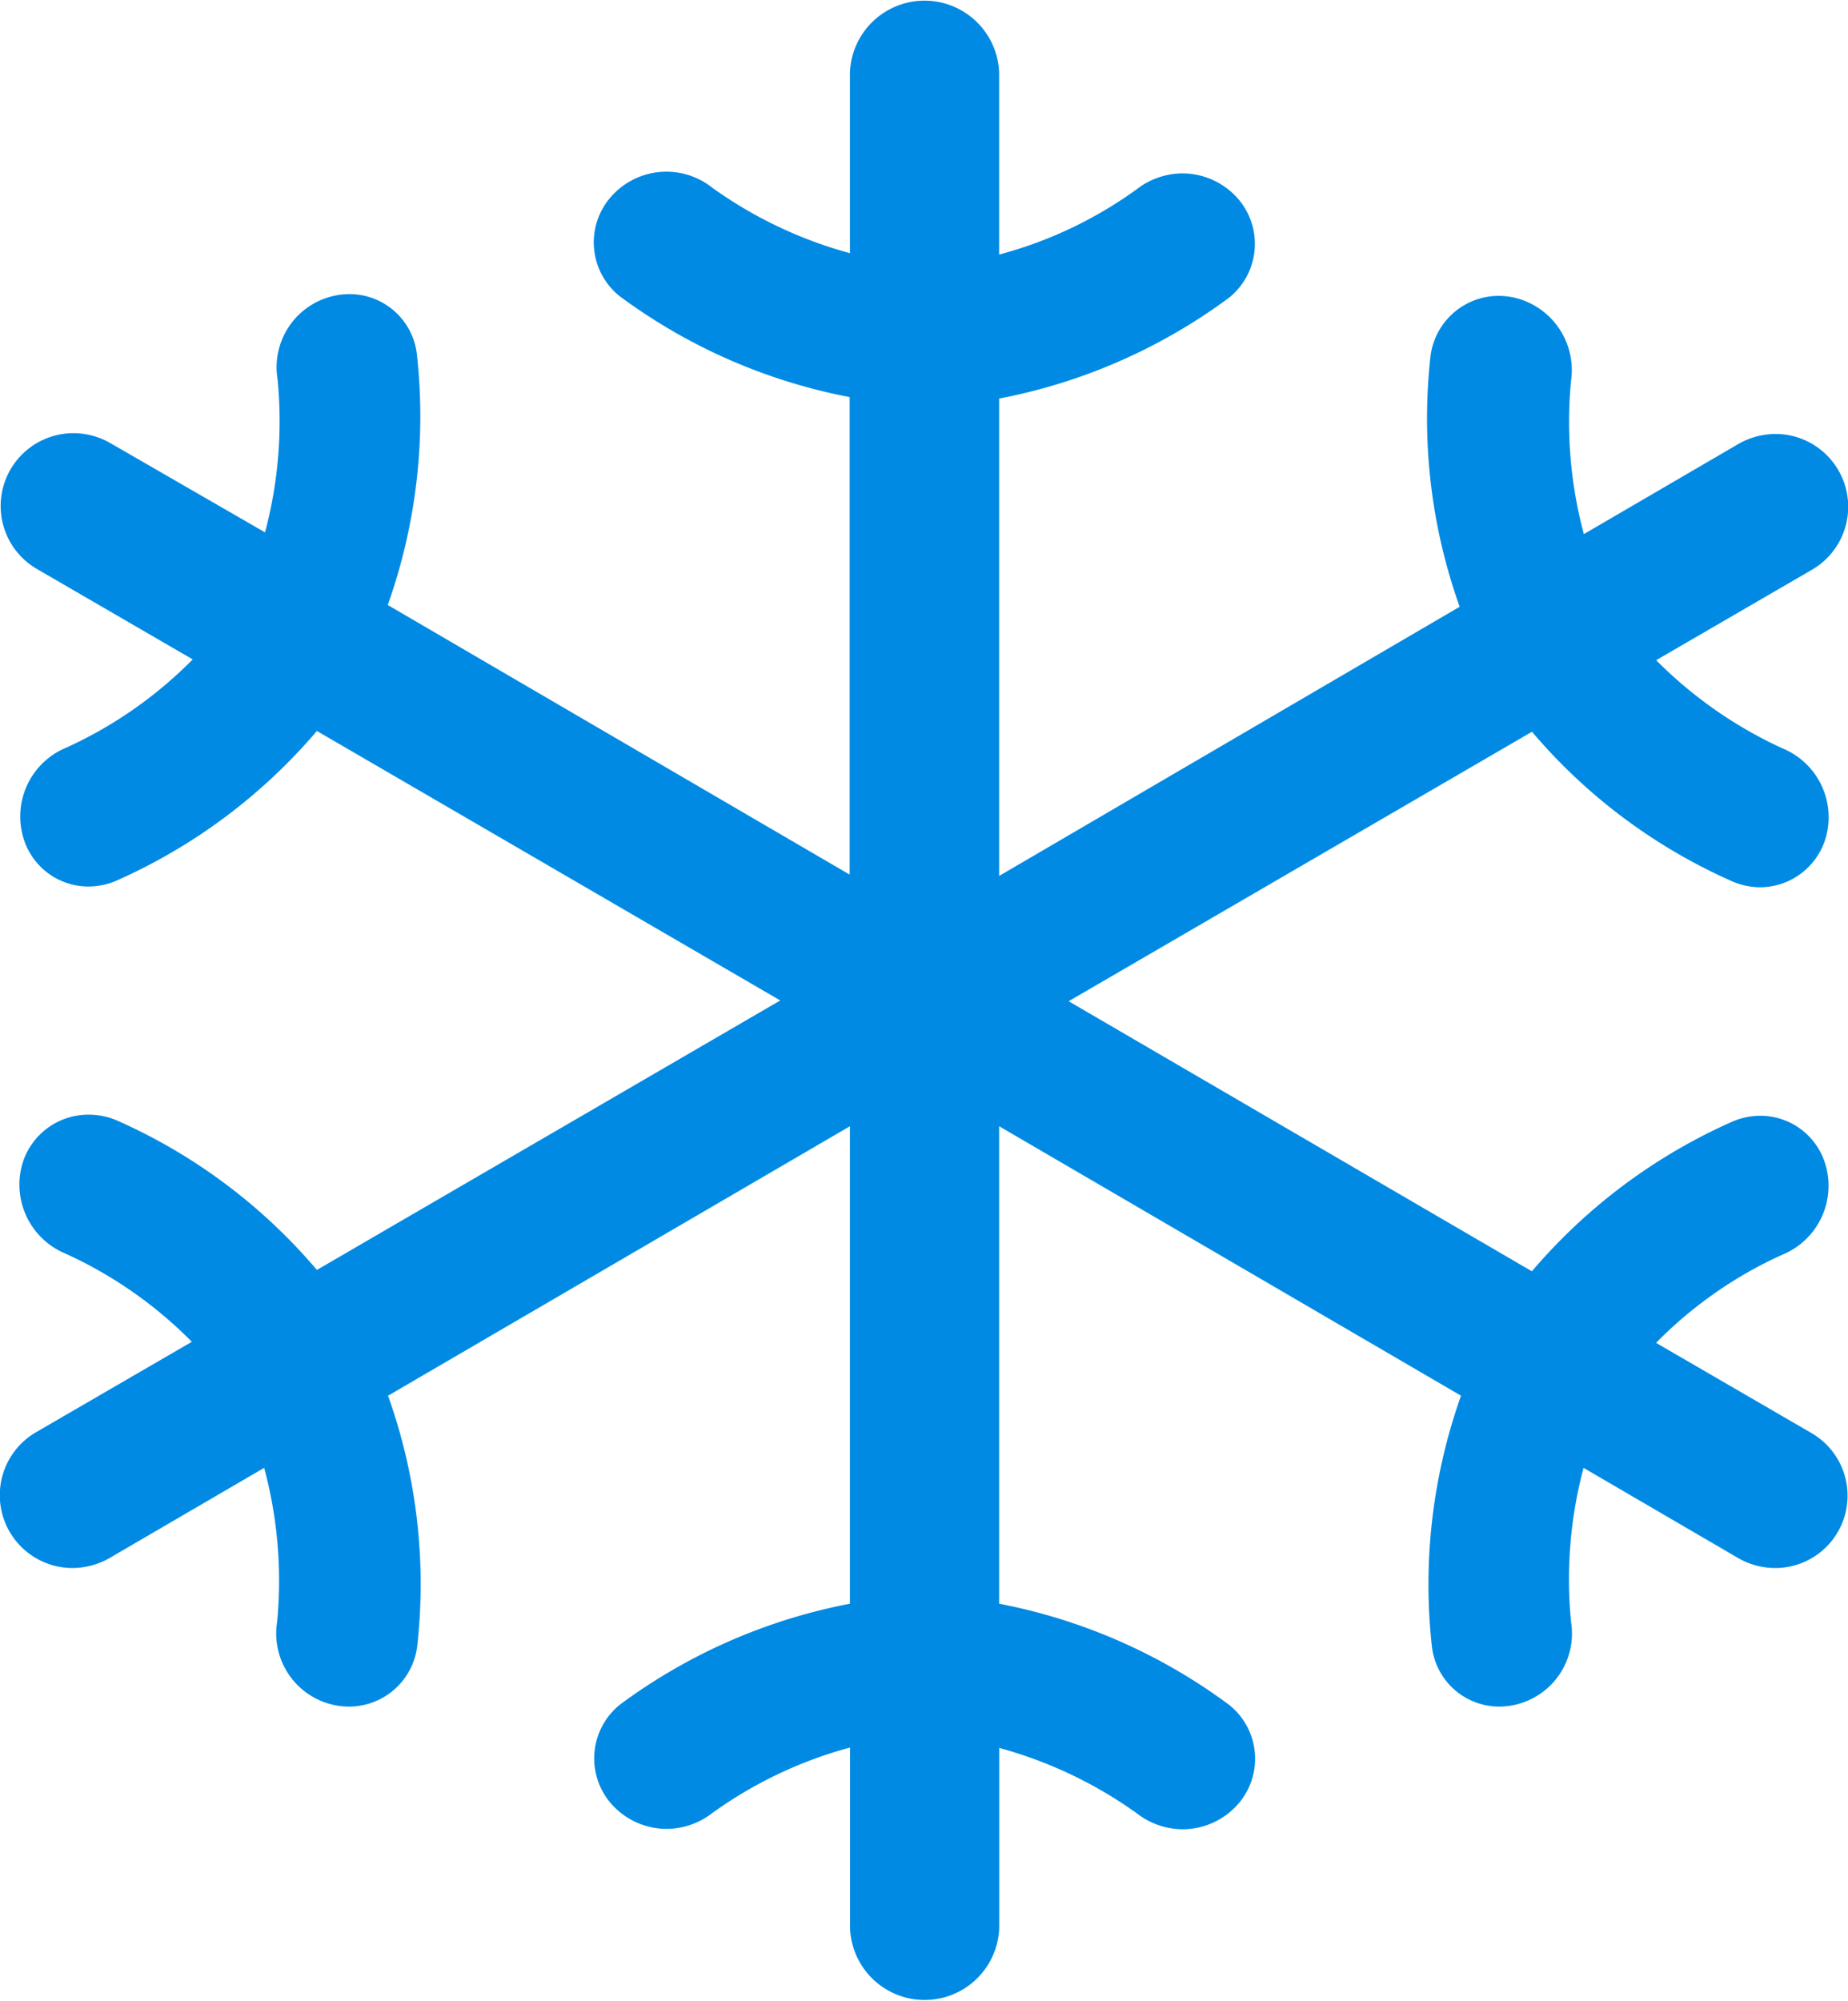
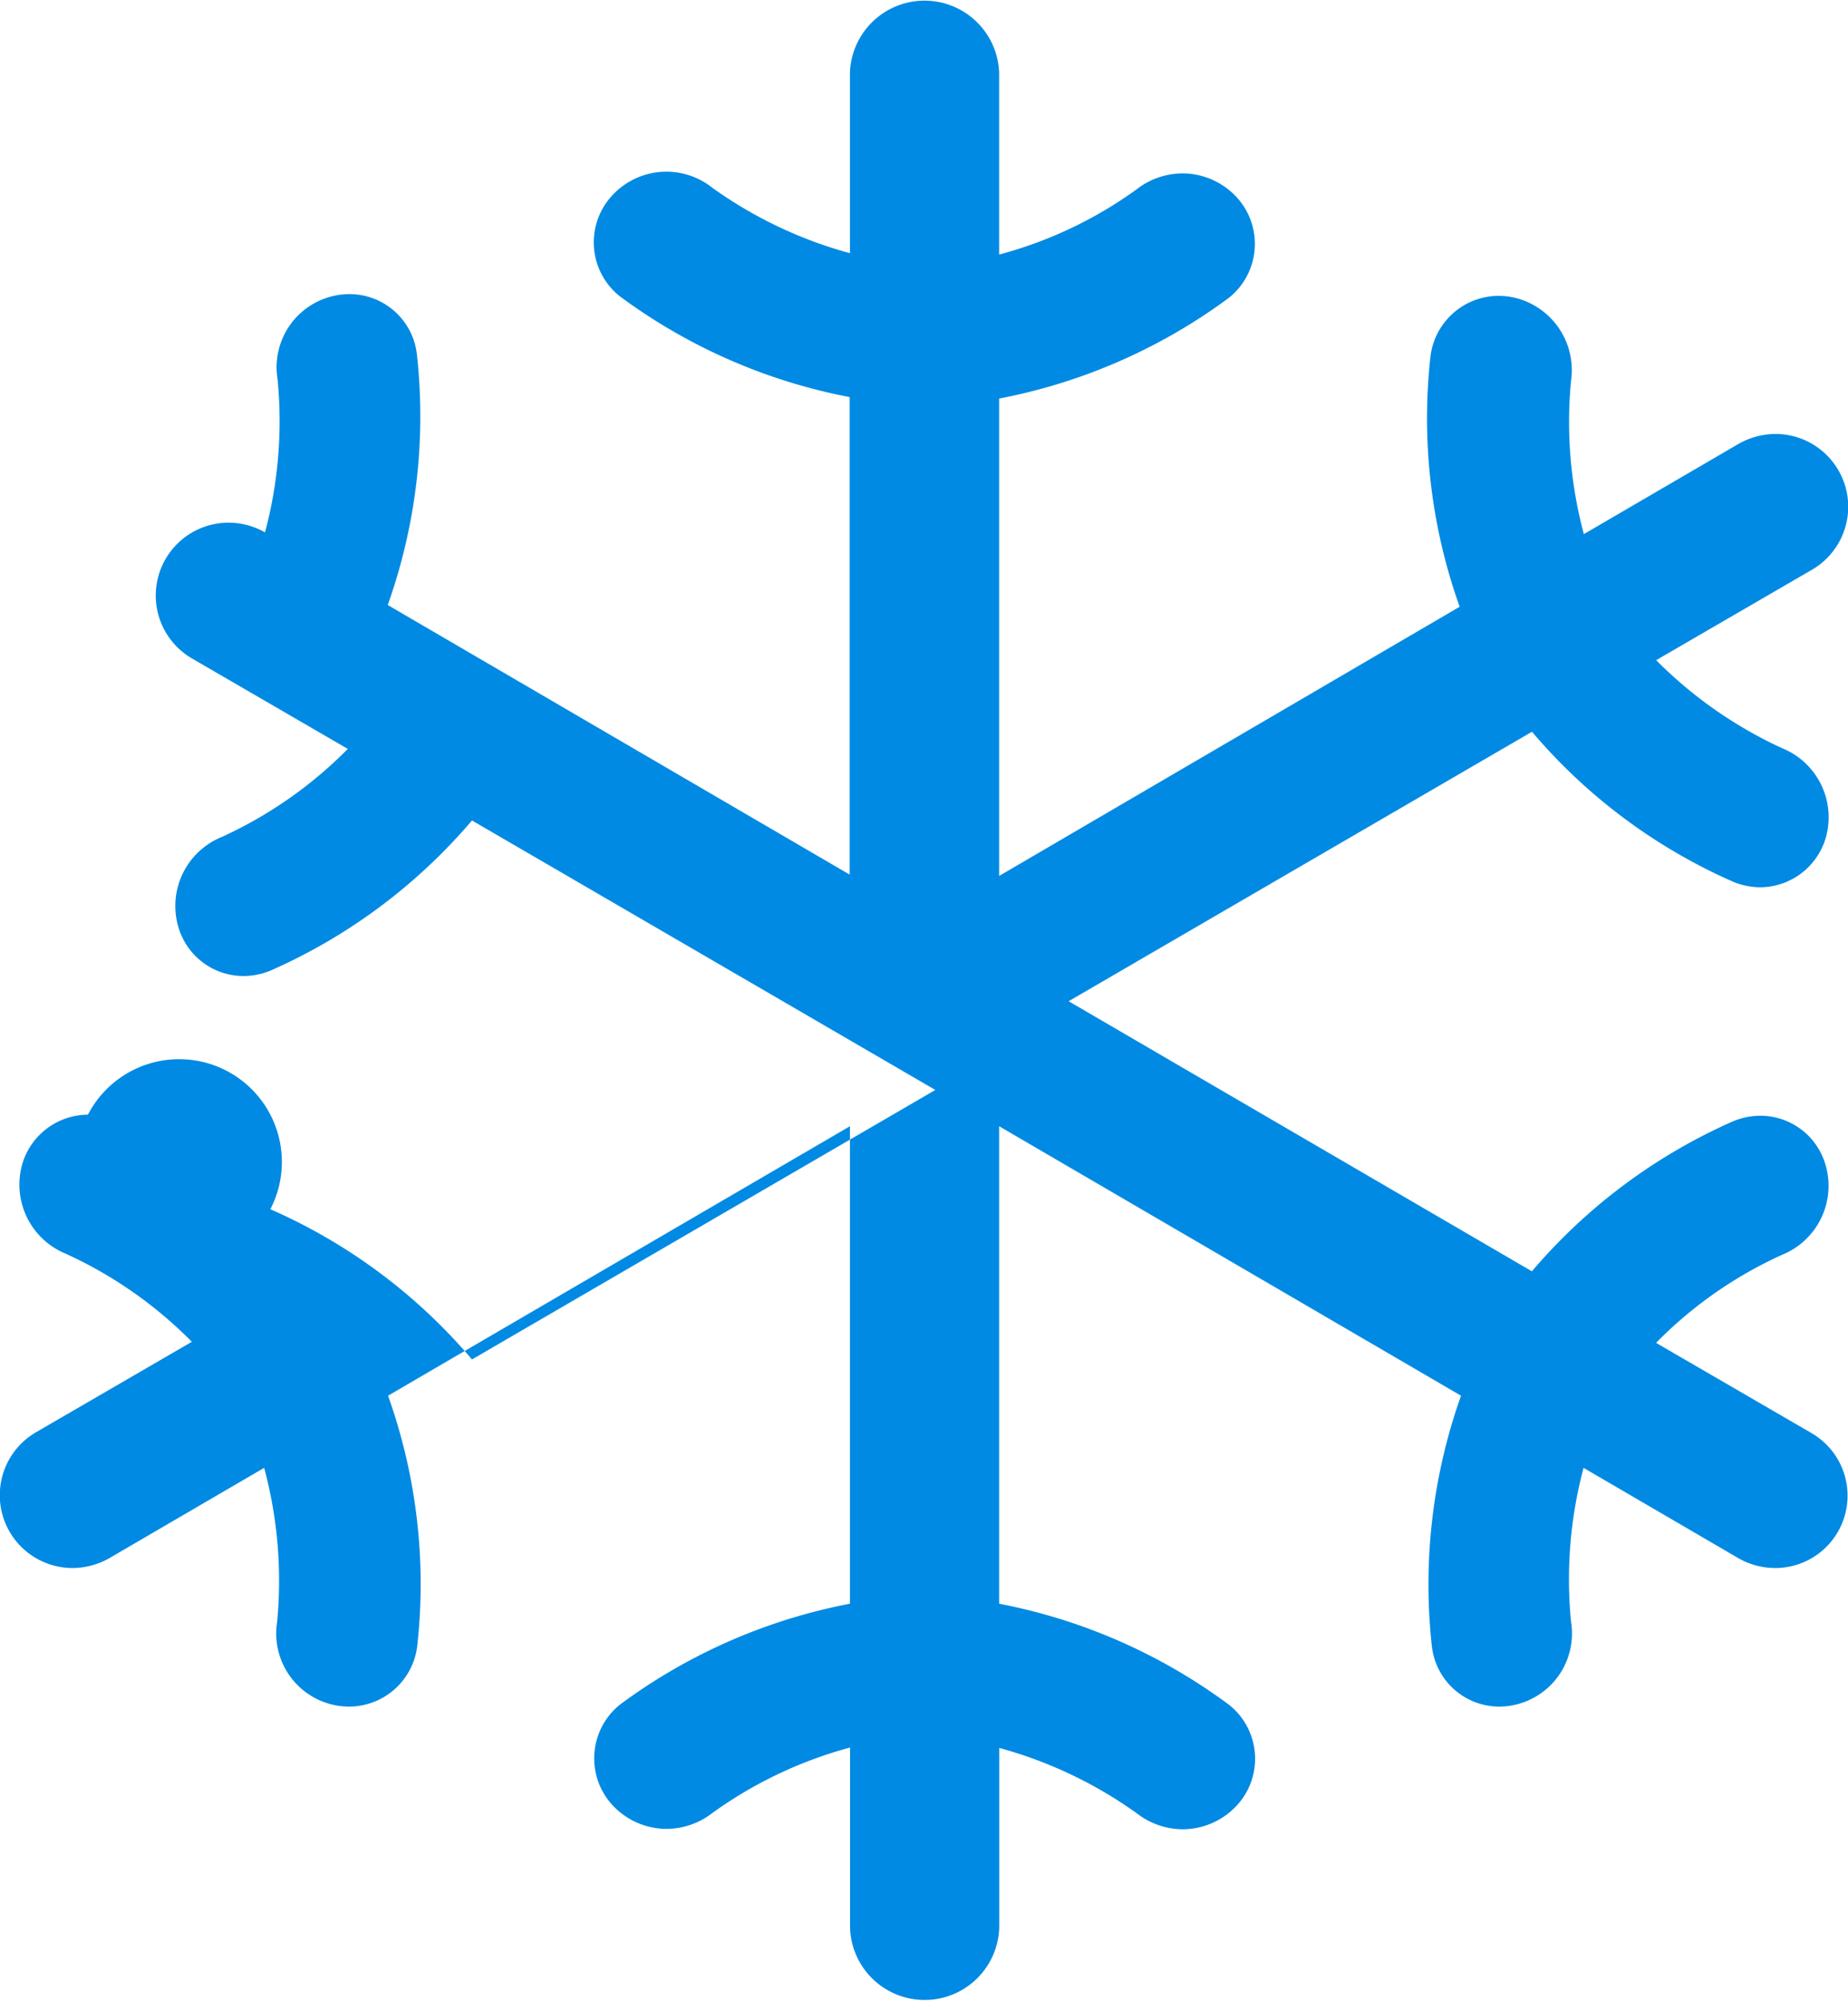
<svg xmlns="http://www.w3.org/2000/svg" width="19.064" height="20.633" viewBox="0 0 19.064 20.633">
-   <path id="Icon_ionic-ios-snow" data-name="Icon ionic-ios-snow" d="M23.185,18.156l-1.608-.933a4.318,4.318,0,0,1,1.3-.908.768.768,0,0,0,.442-.948.7.7,0,0,0-.67-.486.744.744,0,0,0-.273.055,5.8,5.8,0,0,0-2.08,1.549L15.517,13.7l4.78-2.779a5.755,5.755,0,0,0,2.08,1.549.744.744,0,0,0,.273.055.71.71,0,0,0,.67-.486.768.768,0,0,0-.442-.948,4.452,4.452,0,0,1-1.3-.908l1.608-.933a.751.751,0,0,0-.377-1.4.779.779,0,0,0-.377.1l-1.6.933A4.465,4.465,0,0,1,20.7,7.3a.767.767,0,0,0-.6-.859.758.758,0,0,0-.149-.015.71.71,0,0,0-.7.615,5.774,5.774,0,0,0,.3,2.591L14.8,12.408V7.485a5.821,5.821,0,0,0,2.368-1.037.711.711,0,0,0,.089-1.032.763.763,0,0,0-.566-.253.777.777,0,0,0-.472.164A4.307,4.307,0,0,1,14.8,6V4.124a.77.77,0,0,0-1.539,0V5.986a4.437,4.437,0,0,1-1.42-.675A.76.76,0,0,0,10.8,5.4a.71.71,0,0,0,.089,1.032A5.821,5.821,0,0,0,13.258,7.47v4.924L8.493,9.614a5.808,5.808,0,0,0,.3-2.591A.7.7,0,0,0,8.1,6.408a.754.754,0,0,0-.744.874,4.449,4.449,0,0,1-.129,1.583l-1.6-.923a.764.764,0,0,0-.377-.1.751.751,0,0,0-.377,1.4l1.608.933a4.384,4.384,0,0,1-1.3.908.768.768,0,0,0-.442.948.7.7,0,0,0,.67.486.744.744,0,0,0,.273-.055,5.8,5.8,0,0,0,2.08-1.549l4.78,2.779-4.78,2.779a5.755,5.755,0,0,0-2.08-1.549A.744.744,0,0,0,5.4,14.87a.71.71,0,0,0-.67.486.77.77,0,0,0,.442.948,4.384,4.384,0,0,1,1.3.908l-1.608.933a.751.751,0,0,0,.377,1.4.779.779,0,0,0,.377-.1l1.6-.933A4.477,4.477,0,0,1,7.352,20.1a.754.754,0,0,0,.744.874.71.71,0,0,0,.7-.615,5.774,5.774,0,0,0-.3-2.591l4.765-2.779v4.924a5.821,5.821,0,0,0-2.368,1.037.711.711,0,0,0-.089,1.032.763.763,0,0,0,.566.253.777.777,0,0,0,.472-.164,4.371,4.371,0,0,1,1.42-.675v1.861a.77.77,0,0,0,1.539,0V21.4a4.437,4.437,0,0,1,1.42.675.777.777,0,0,0,.472.164.763.763,0,0,0,.566-.253.71.71,0,0,0-.089-1.032A5.821,5.821,0,0,0,14.8,19.913V14.989l4.765,2.779a5.808,5.808,0,0,0-.3,2.591.7.7,0,0,0,.695.615A.754.754,0,0,0,20.7,20.1a4.468,4.468,0,0,1,.129-1.588l1.6.933a.764.764,0,0,0,.377.1.746.746,0,0,0,.377-1.39Z" transform="translate(-4.493 -3.375)" fill="#008ae3" />
+   <path id="Icon_ionic-ios-snow" data-name="Icon ionic-ios-snow" d="M23.185,18.156l-1.608-.933a4.318,4.318,0,0,1,1.3-.908.768.768,0,0,0,.442-.948.7.7,0,0,0-.67-.486.744.744,0,0,0-.273.055,5.8,5.8,0,0,0-2.08,1.549L15.517,13.7l4.78-2.779a5.755,5.755,0,0,0,2.08,1.549.744.744,0,0,0,.273.055.71.71,0,0,0,.67-.486.768.768,0,0,0-.442-.948,4.452,4.452,0,0,1-1.3-.908l1.608-.933a.751.751,0,0,0-.377-1.4.779.779,0,0,0-.377.1l-1.6.933A4.465,4.465,0,0,1,20.7,7.3a.767.767,0,0,0-.6-.859.758.758,0,0,0-.149-.015.71.71,0,0,0-.7.615,5.774,5.774,0,0,0,.3,2.591L14.8,12.408V7.485a5.821,5.821,0,0,0,2.368-1.037.711.711,0,0,0,.089-1.032.763.763,0,0,0-.566-.253.777.777,0,0,0-.472.164A4.307,4.307,0,0,1,14.8,6V4.124a.77.77,0,0,0-1.539,0V5.986a4.437,4.437,0,0,1-1.42-.675A.76.76,0,0,0,10.8,5.4a.71.71,0,0,0,.089,1.032A5.821,5.821,0,0,0,13.258,7.47v4.924L8.493,9.614a5.808,5.808,0,0,0,.3-2.591A.7.7,0,0,0,8.1,6.408a.754.754,0,0,0-.744.874,4.449,4.449,0,0,1-.129,1.583a.764.764,0,0,0-.377-.1.751.751,0,0,0-.377,1.4l1.608.933a4.384,4.384,0,0,1-1.3.908.768.768,0,0,0-.442.948.7.7,0,0,0,.67.486.744.744,0,0,0,.273-.055,5.8,5.8,0,0,0,2.08-1.549l4.78,2.779-4.78,2.779a5.755,5.755,0,0,0-2.08-1.549A.744.744,0,0,0,5.4,14.87a.71.71,0,0,0-.67.486.77.77,0,0,0,.442.948,4.384,4.384,0,0,1,1.3.908l-1.608.933a.751.751,0,0,0,.377,1.4.779.779,0,0,0,.377-.1l1.6-.933A4.477,4.477,0,0,1,7.352,20.1a.754.754,0,0,0,.744.874.71.71,0,0,0,.7-.615,5.774,5.774,0,0,0-.3-2.591l4.765-2.779v4.924a5.821,5.821,0,0,0-2.368,1.037.711.711,0,0,0-.089,1.032.763.763,0,0,0,.566.253.777.777,0,0,0,.472-.164,4.371,4.371,0,0,1,1.42-.675v1.861a.77.77,0,0,0,1.539,0V21.4a4.437,4.437,0,0,1,1.42.675.777.777,0,0,0,.472.164.763.763,0,0,0,.566-.253.71.71,0,0,0-.089-1.032A5.821,5.821,0,0,0,14.8,19.913V14.989l4.765,2.779a5.808,5.808,0,0,0-.3,2.591.7.7,0,0,0,.695.615A.754.754,0,0,0,20.7,20.1a4.468,4.468,0,0,1,.129-1.588l1.6.933a.764.764,0,0,0,.377.1.746.746,0,0,0,.377-1.39Z" transform="translate(-4.493 -3.375)" fill="#008ae3" />
</svg>